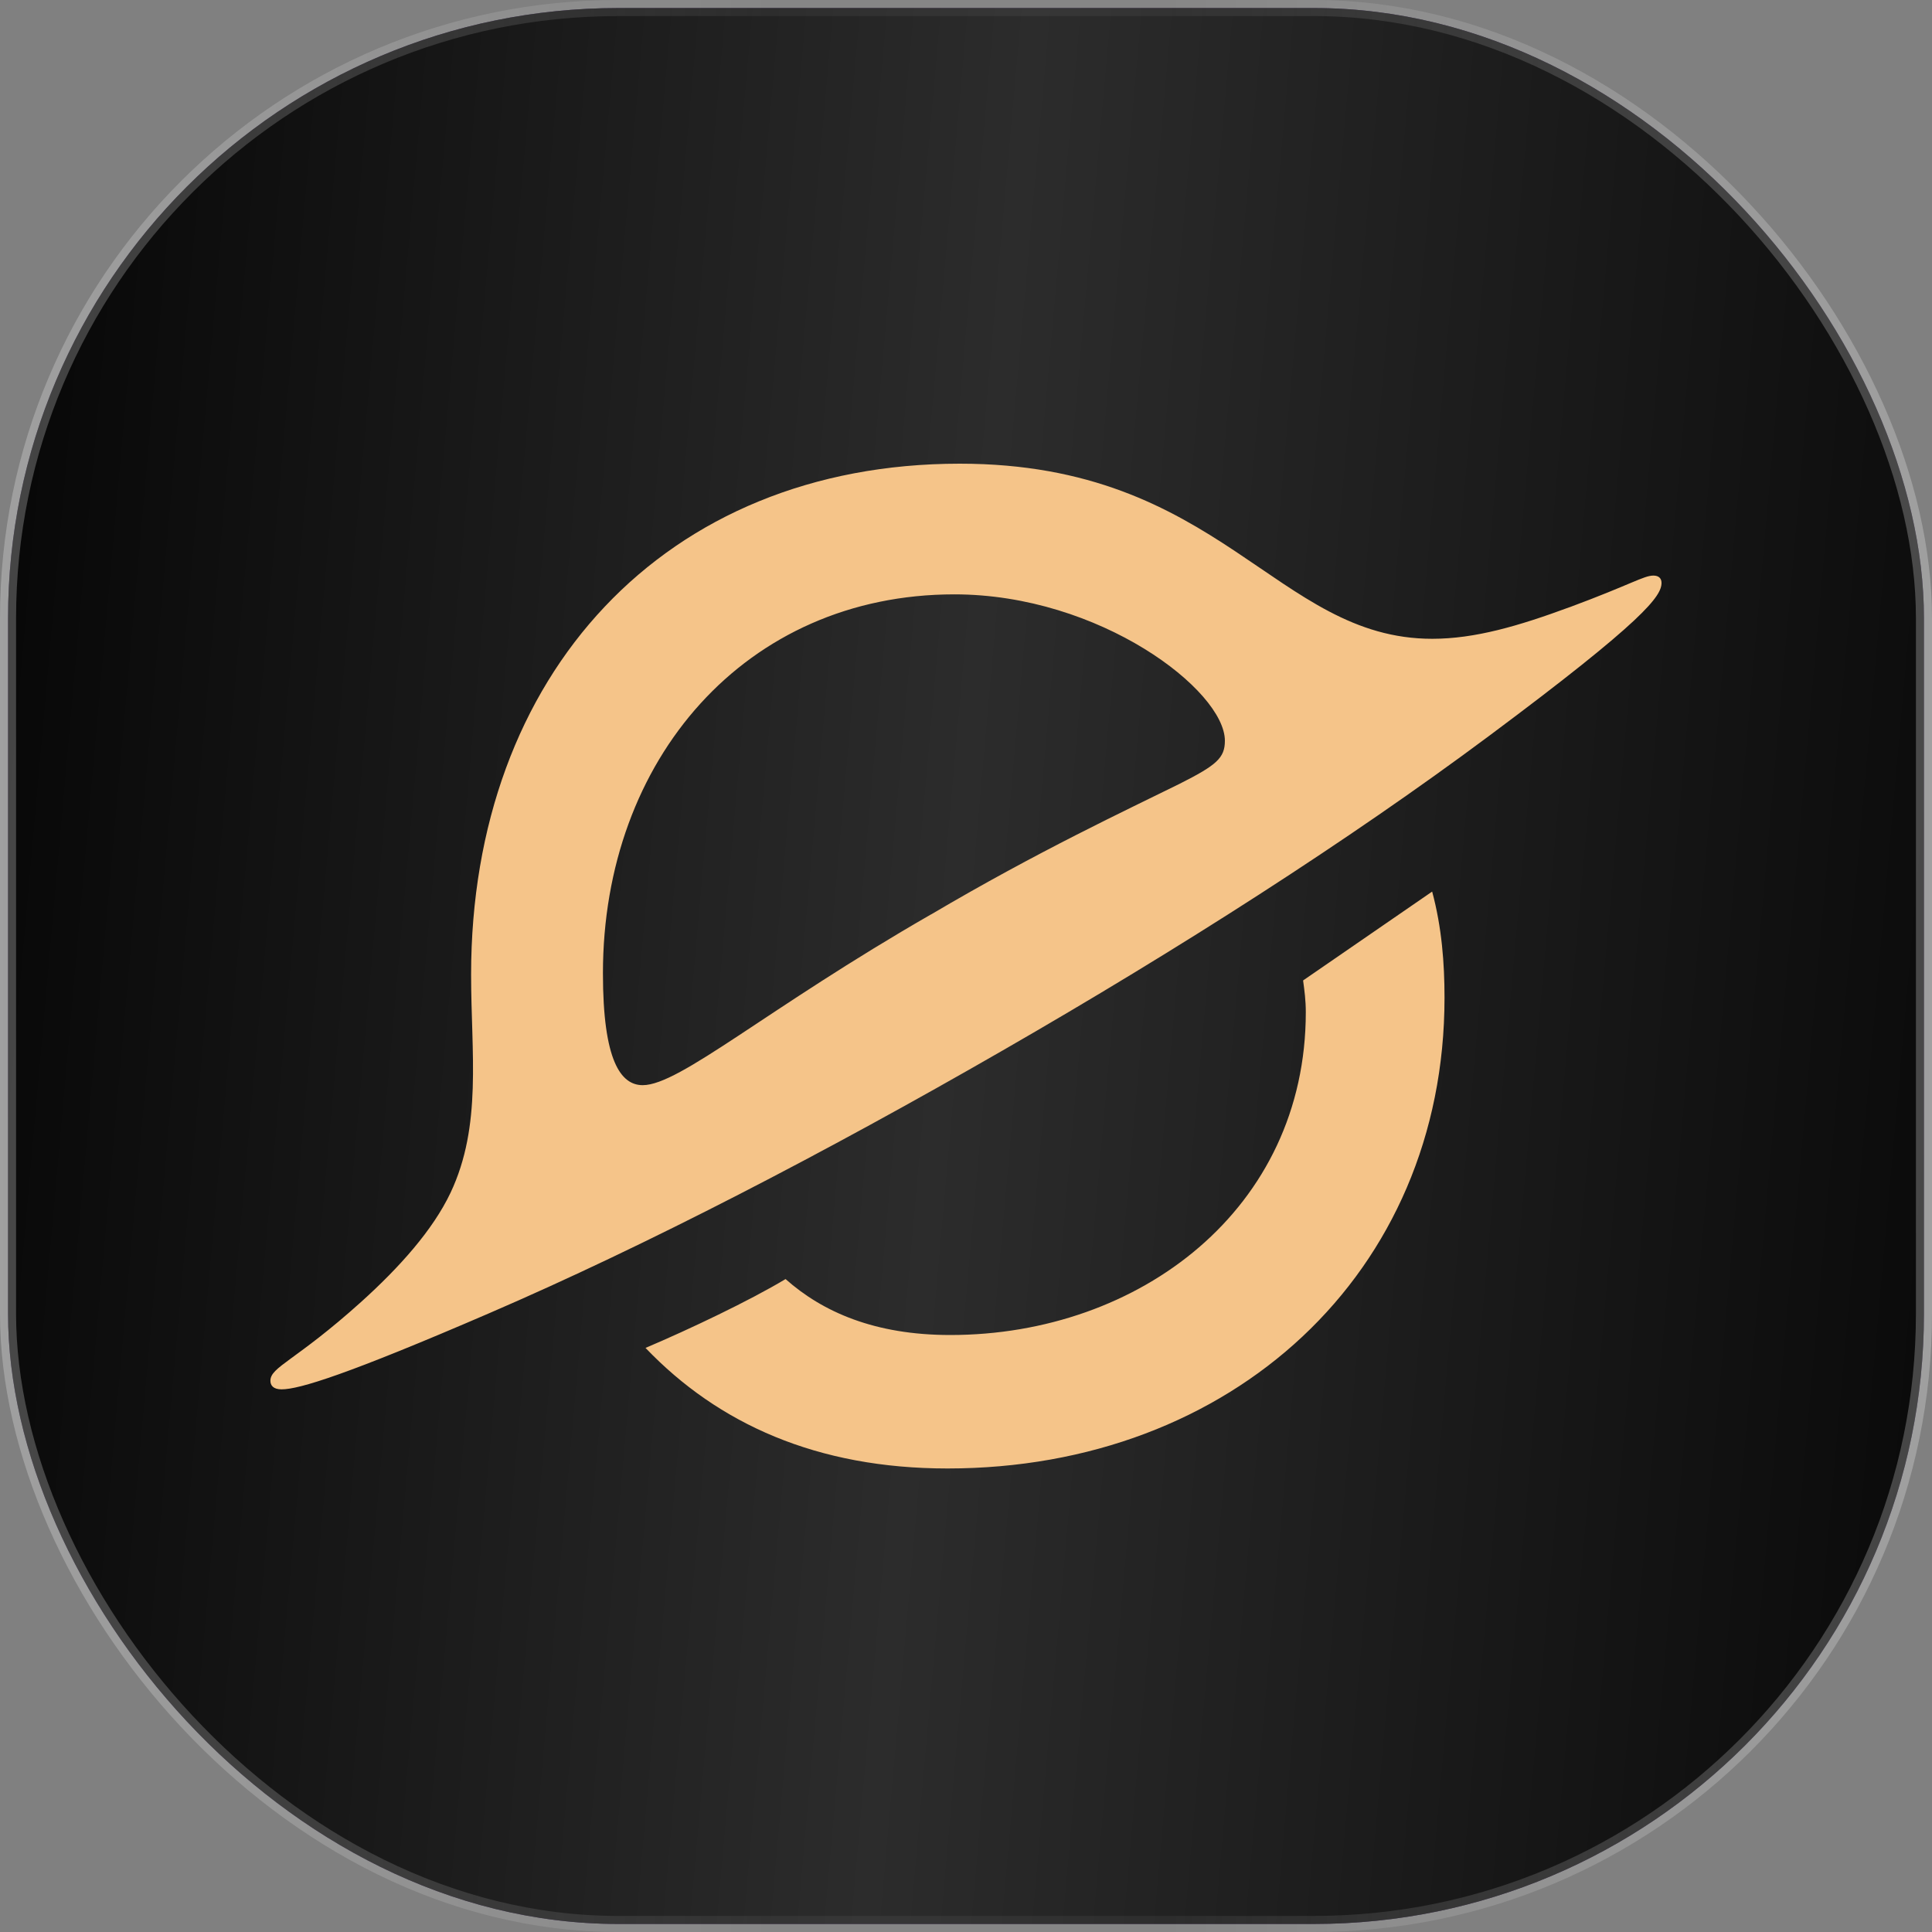
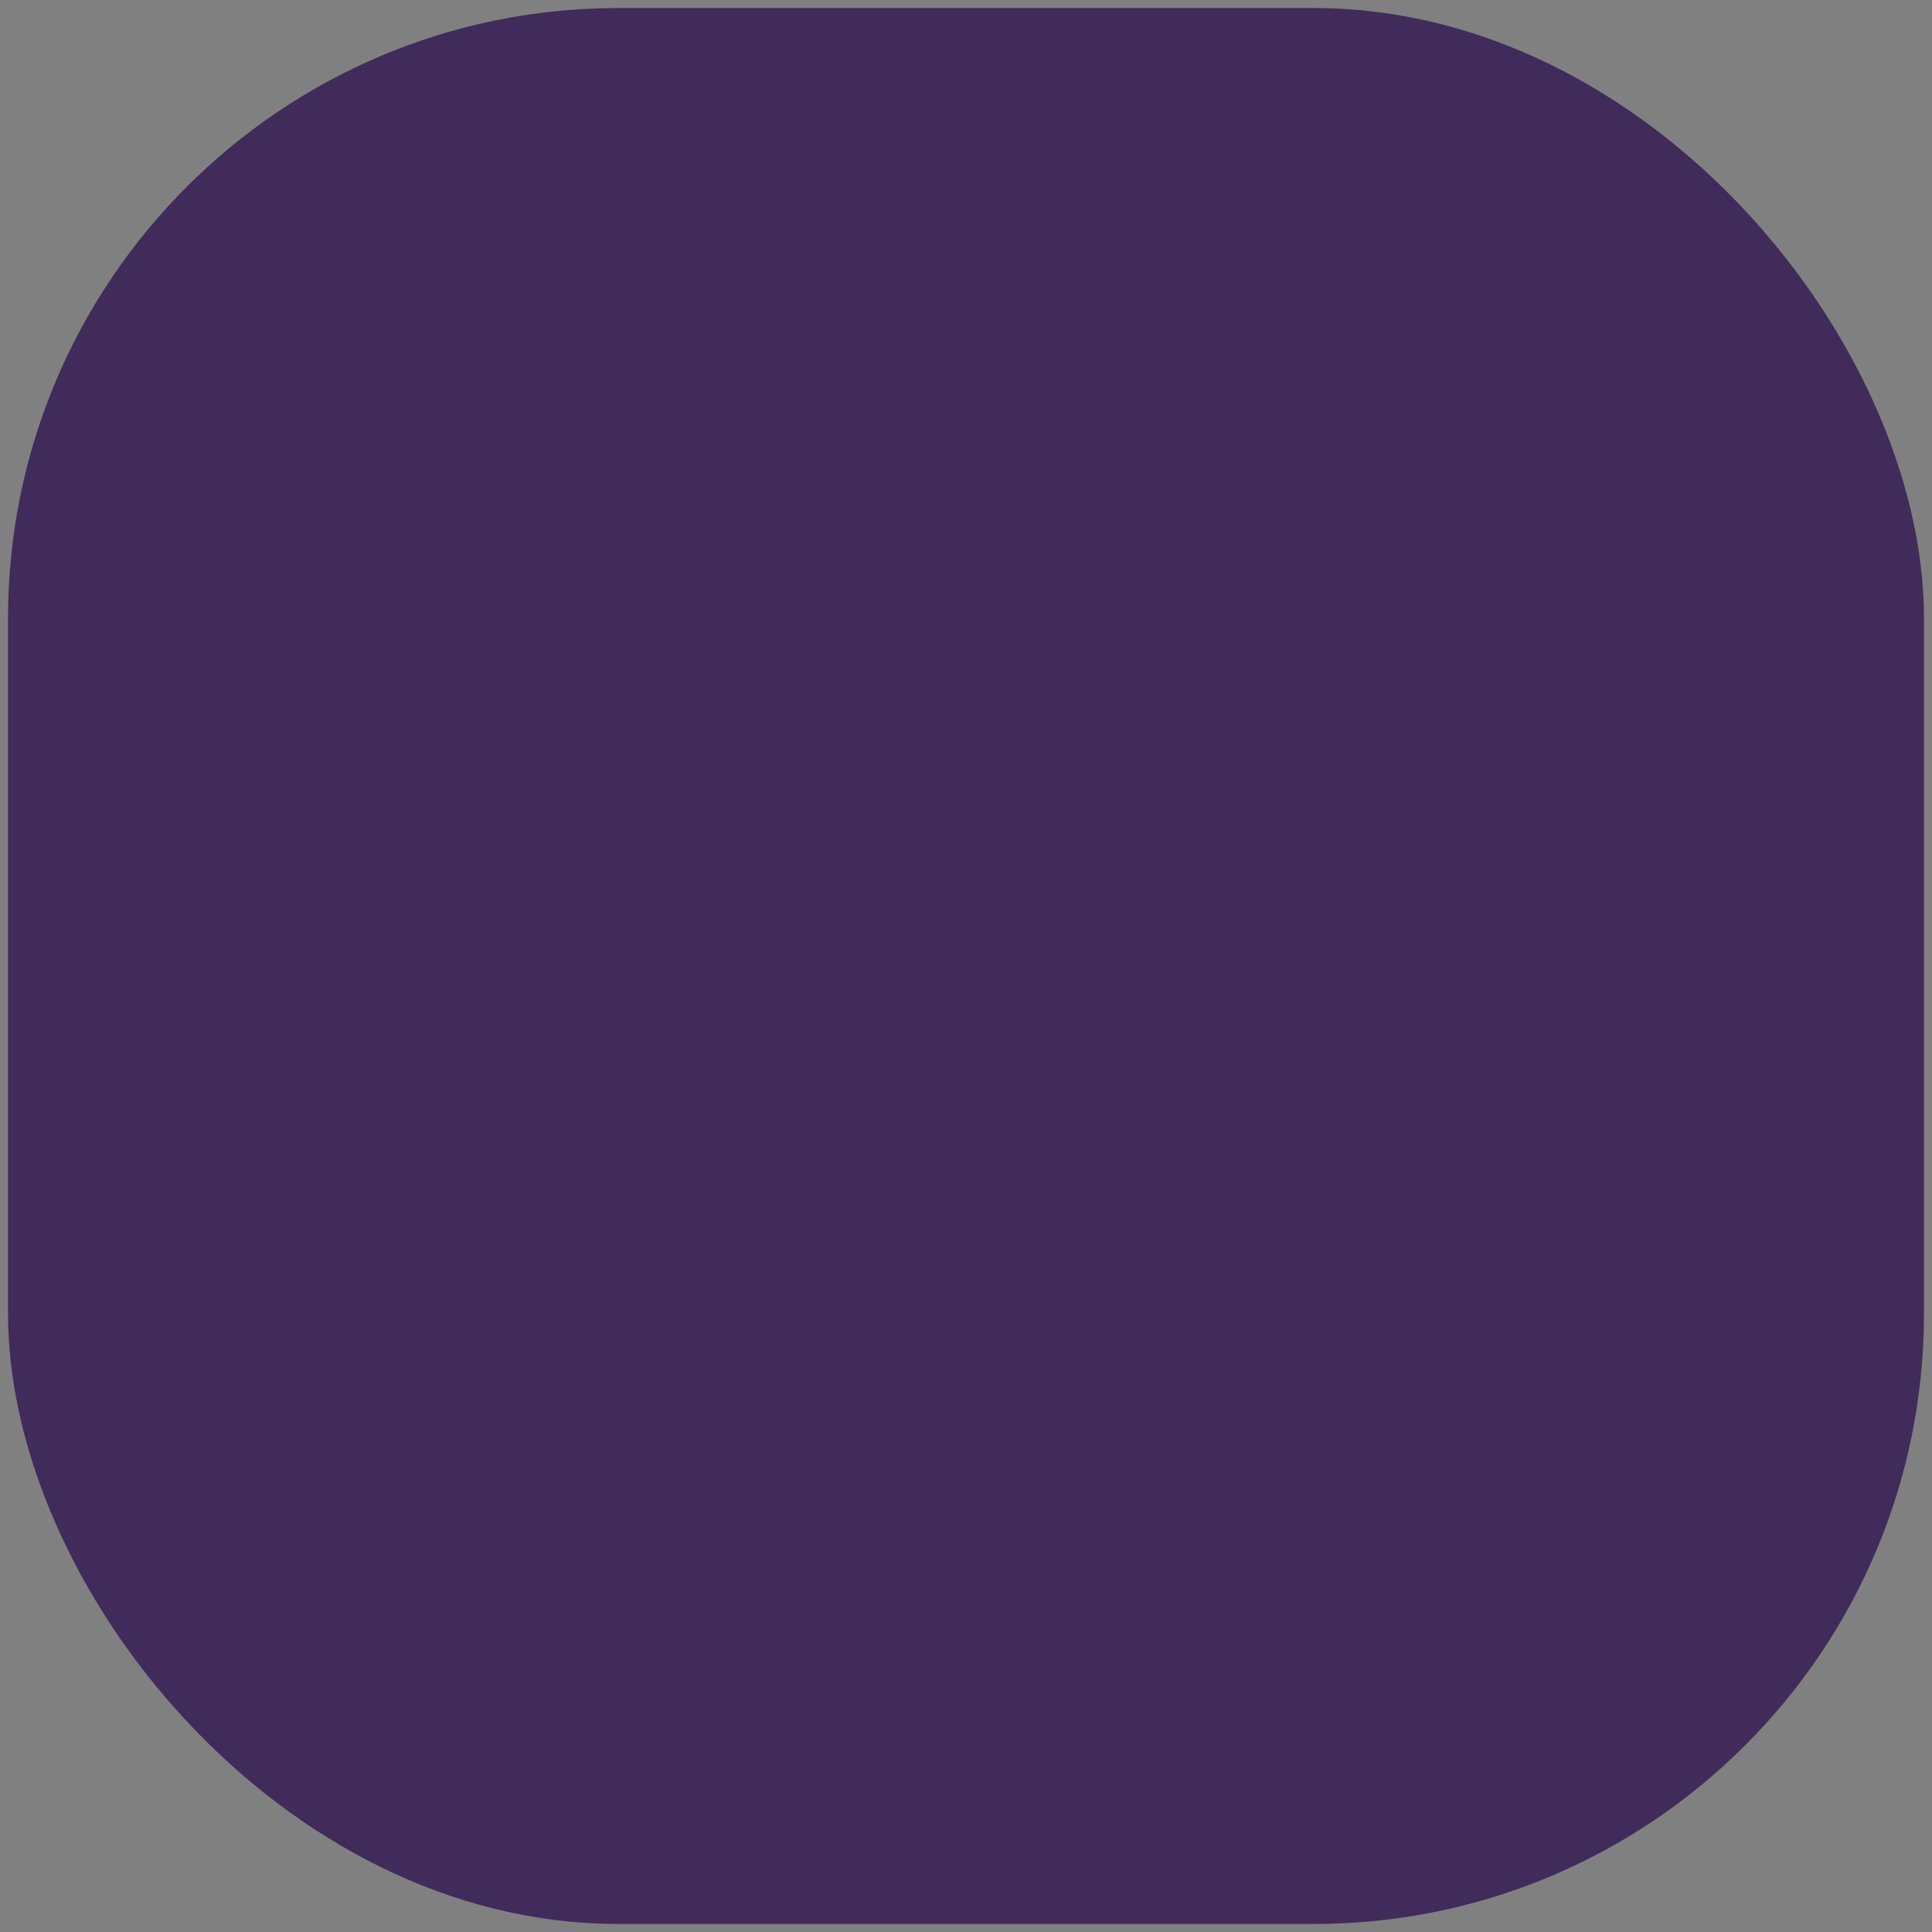
<svg xmlns="http://www.w3.org/2000/svg" width="25" height="25" fill="none">
  <rect width="100%" height="100%" fill="#808080" stroke="none" />
  <rect width="24.792" height="24.792" x=".104" y=".104" fill="#402B5A" rx="7.896" />
-   <rect width="24.792" height="24.792" x=".104" y=".104" fill="url(#a)" rx="7.896" />
-   <rect width="24.792" height="24.792" x=".104" y=".104" stroke="url(#b)" stroke-width=".208" rx="7.896" />
-   <path fill="#F5C489" d="M20.31 7.857c-.658.243-1.223.409-1.777.409C16.507 8.266 15.797 6 12.42 6c-3.82 0-6.324 2.73-6.324 6.611 0 1.022.145 1.952-.266 2.823-.23.484-.66.964-1.155 1.411-.85.765-1.176.842-1.176 1.022 0 .061.038.111.145.111.228 0 .85-.192 2.684-.984 2.04-.88 4.352-2.08 6.643-3.399 2.292-1.318 4.483-2.721 6.29-4.067C21.293 8.015 21.5 7.712 21.5 7.542c0-.056-.034-.094-.105-.094-.125 0-.286.113-1.086.41m-8.261 3.974c-2.132 1.226-3.251 2.21-3.731 2.21-.284 0-.515-.315-.515-1.448 0-2.767 1.847-4.903 4.548-4.903 1.883 0 3.5 1.244 3.5 1.894 0 .223-.107.316-.587.558-.675.334-1.83.872-3.215 1.69m.248 5.442c-.977 0-1.651-.298-2.131-.724-.462.278-1.244.65-1.812.891.942.984 2.22 1.56 3.908 1.56 3.678 0 6.431-2.526 6.431-6.091 0-.446-.035-.91-.16-1.374l-1.67 1.15c.018.13.035.26.035.41 0 2.544-2.15 4.178-4.601 4.178" />
  <defs>
    <linearGradient id="a" x1="-.403" x2="28.304" y1="2.656" y2="5.212" gradientUnits="userSpaceOnUse">
      <stop stop-color="#050505" />
      <stop offset=".469" stop-color="#2C2C2C" />
      <stop offset="1" stop-color="#050505" />
    </linearGradient>
    <linearGradient id="b" x1="25" x2="0" y1="12.5" y2="12.5" gradientUnits="userSpaceOnUse">
      <stop stop-color="#fff" stop-opacity=".25" />
      <stop offset=".397" stop-color="#fff" stop-opacity=".05" />
      <stop offset=".6" stop-color="#fff" stop-opacity=".05" />
      <stop offset="1" stop-color="#fff" stop-opacity=".25" />
    </linearGradient>
  </defs>
</svg>